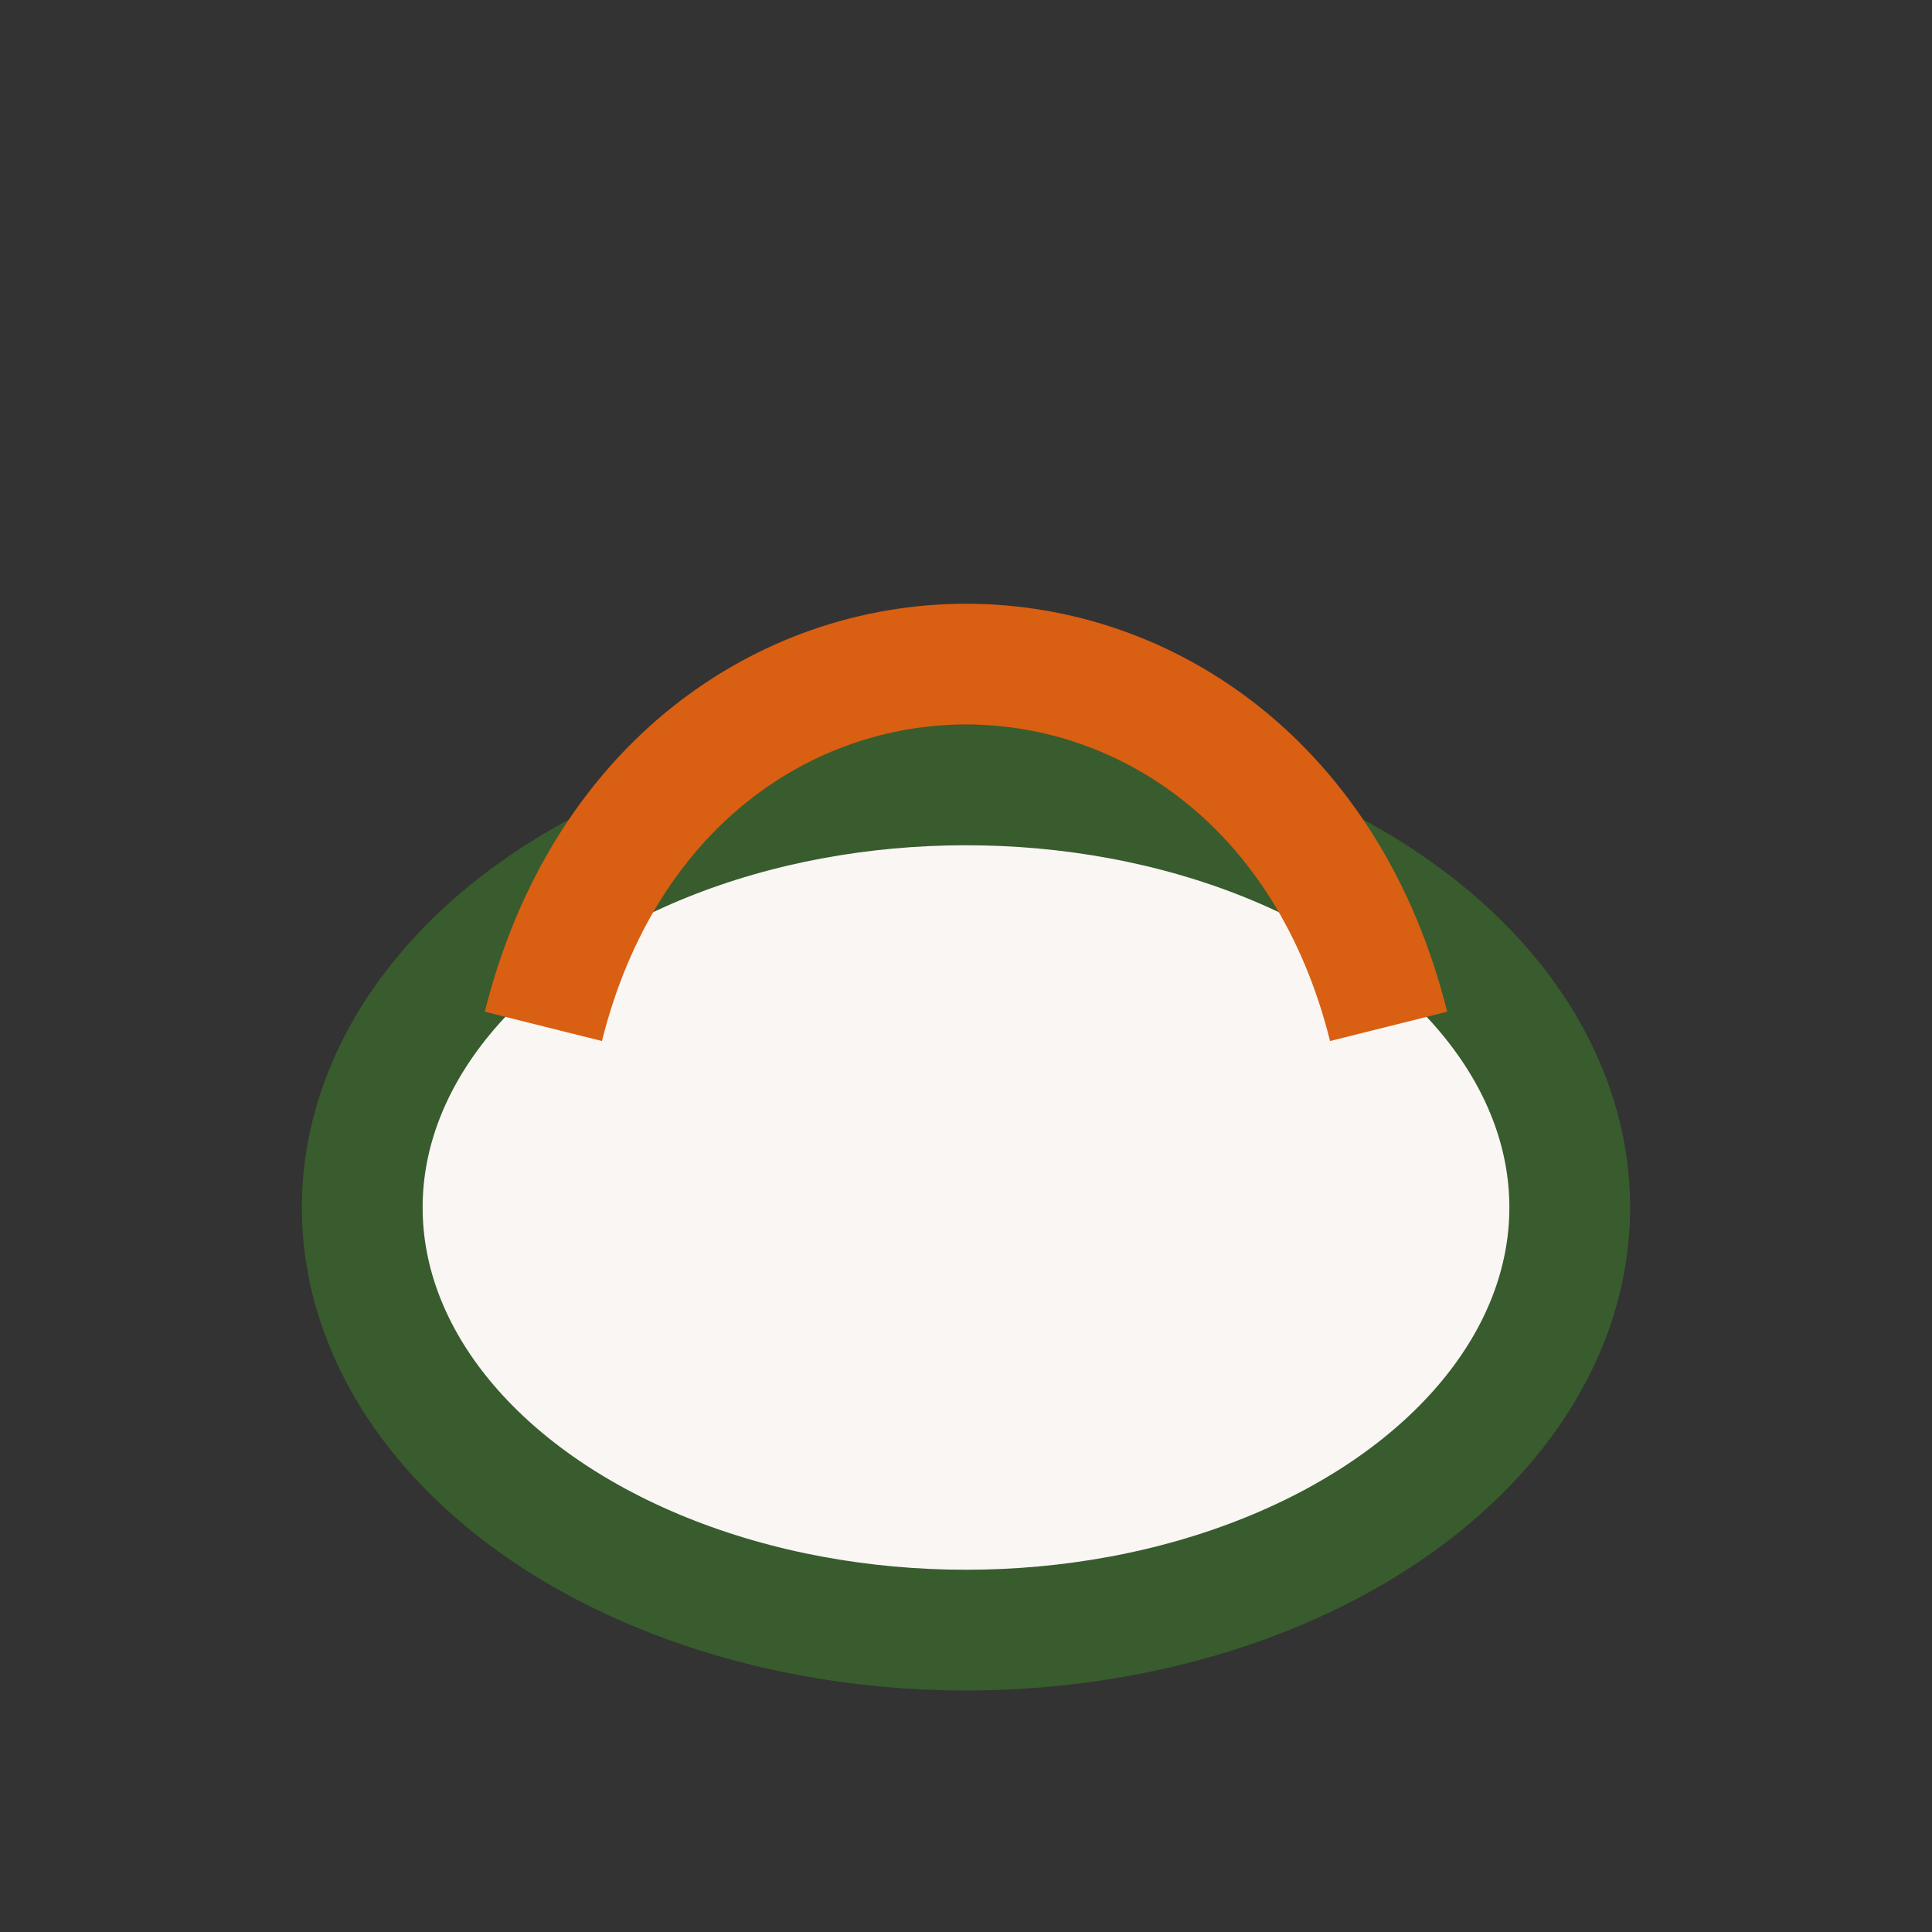
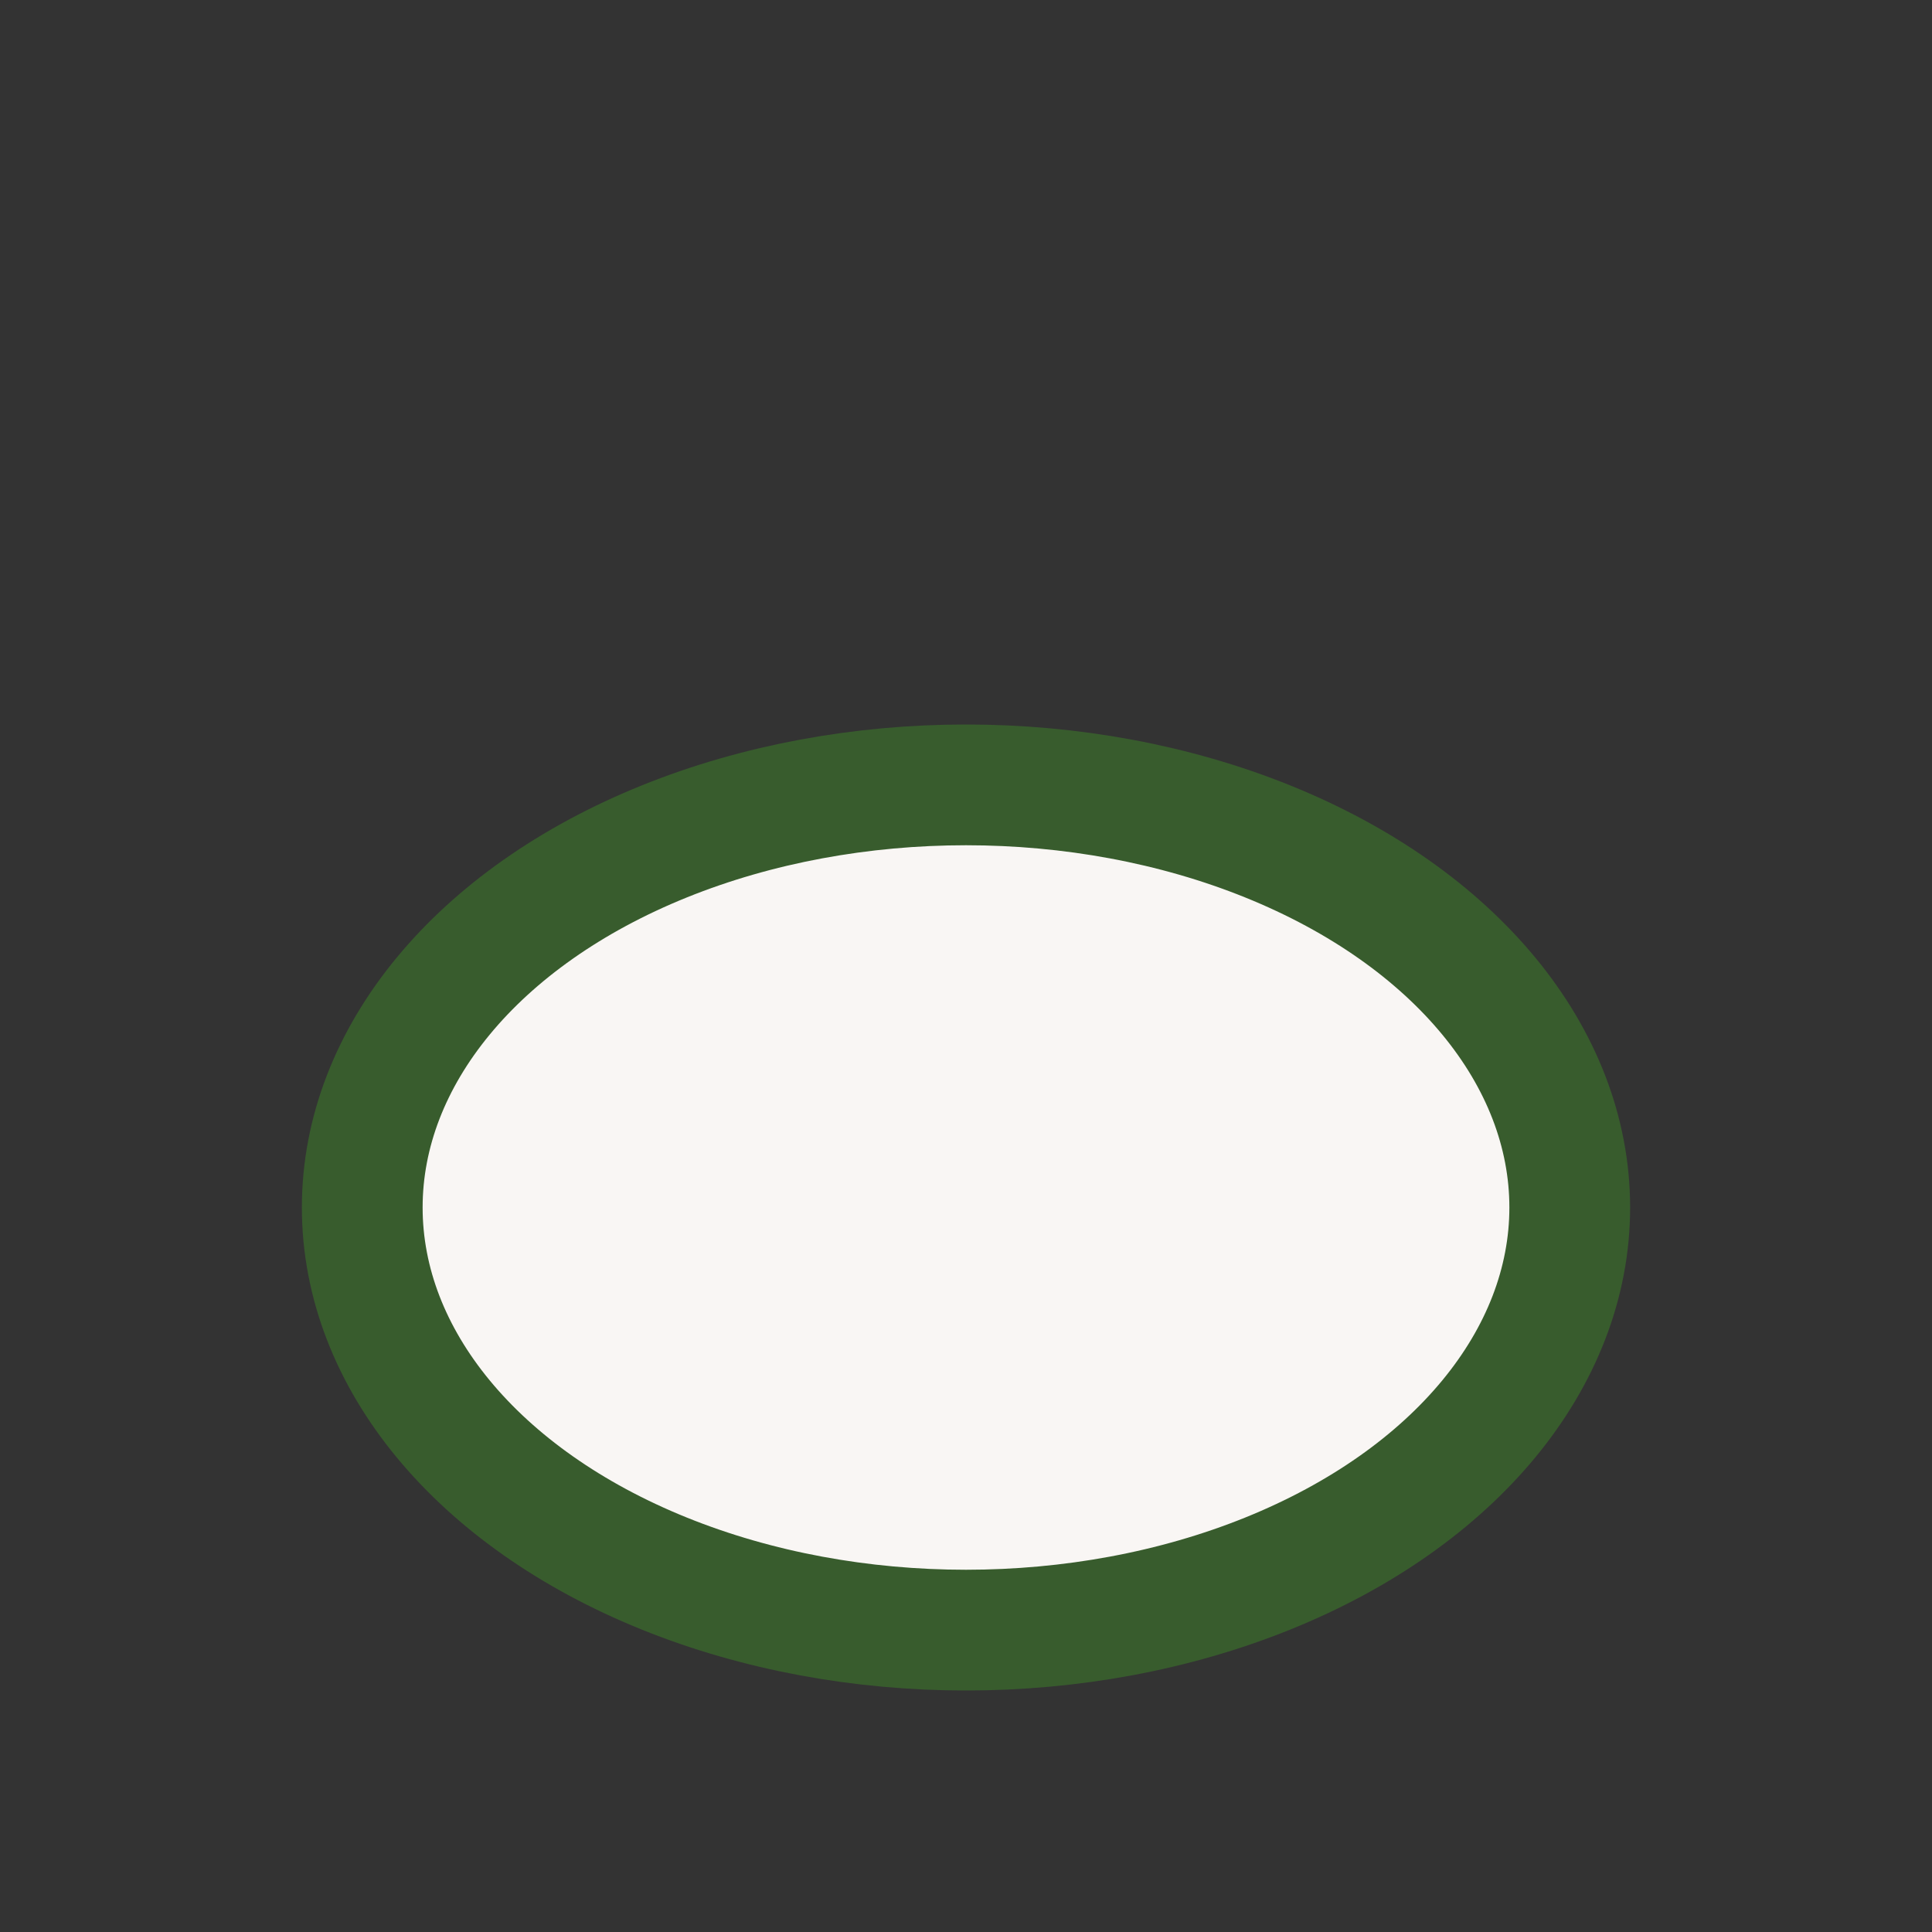
<svg xmlns="http://www.w3.org/2000/svg" width="32" height="32" viewBox="0 0 32 32">
  <rect x="0" y="0" width="32" height="32" fill="#333333" stroke="none" />
  <ellipse cx="16" cy="20" rx="10" ry="7" fill="#F9F6F4" stroke="#385C2D" stroke-width="2" />
-   <path d="M9 17c2-8 12-8 14 0" stroke="#D95F12" stroke-width="2" fill="none" />
</svg>